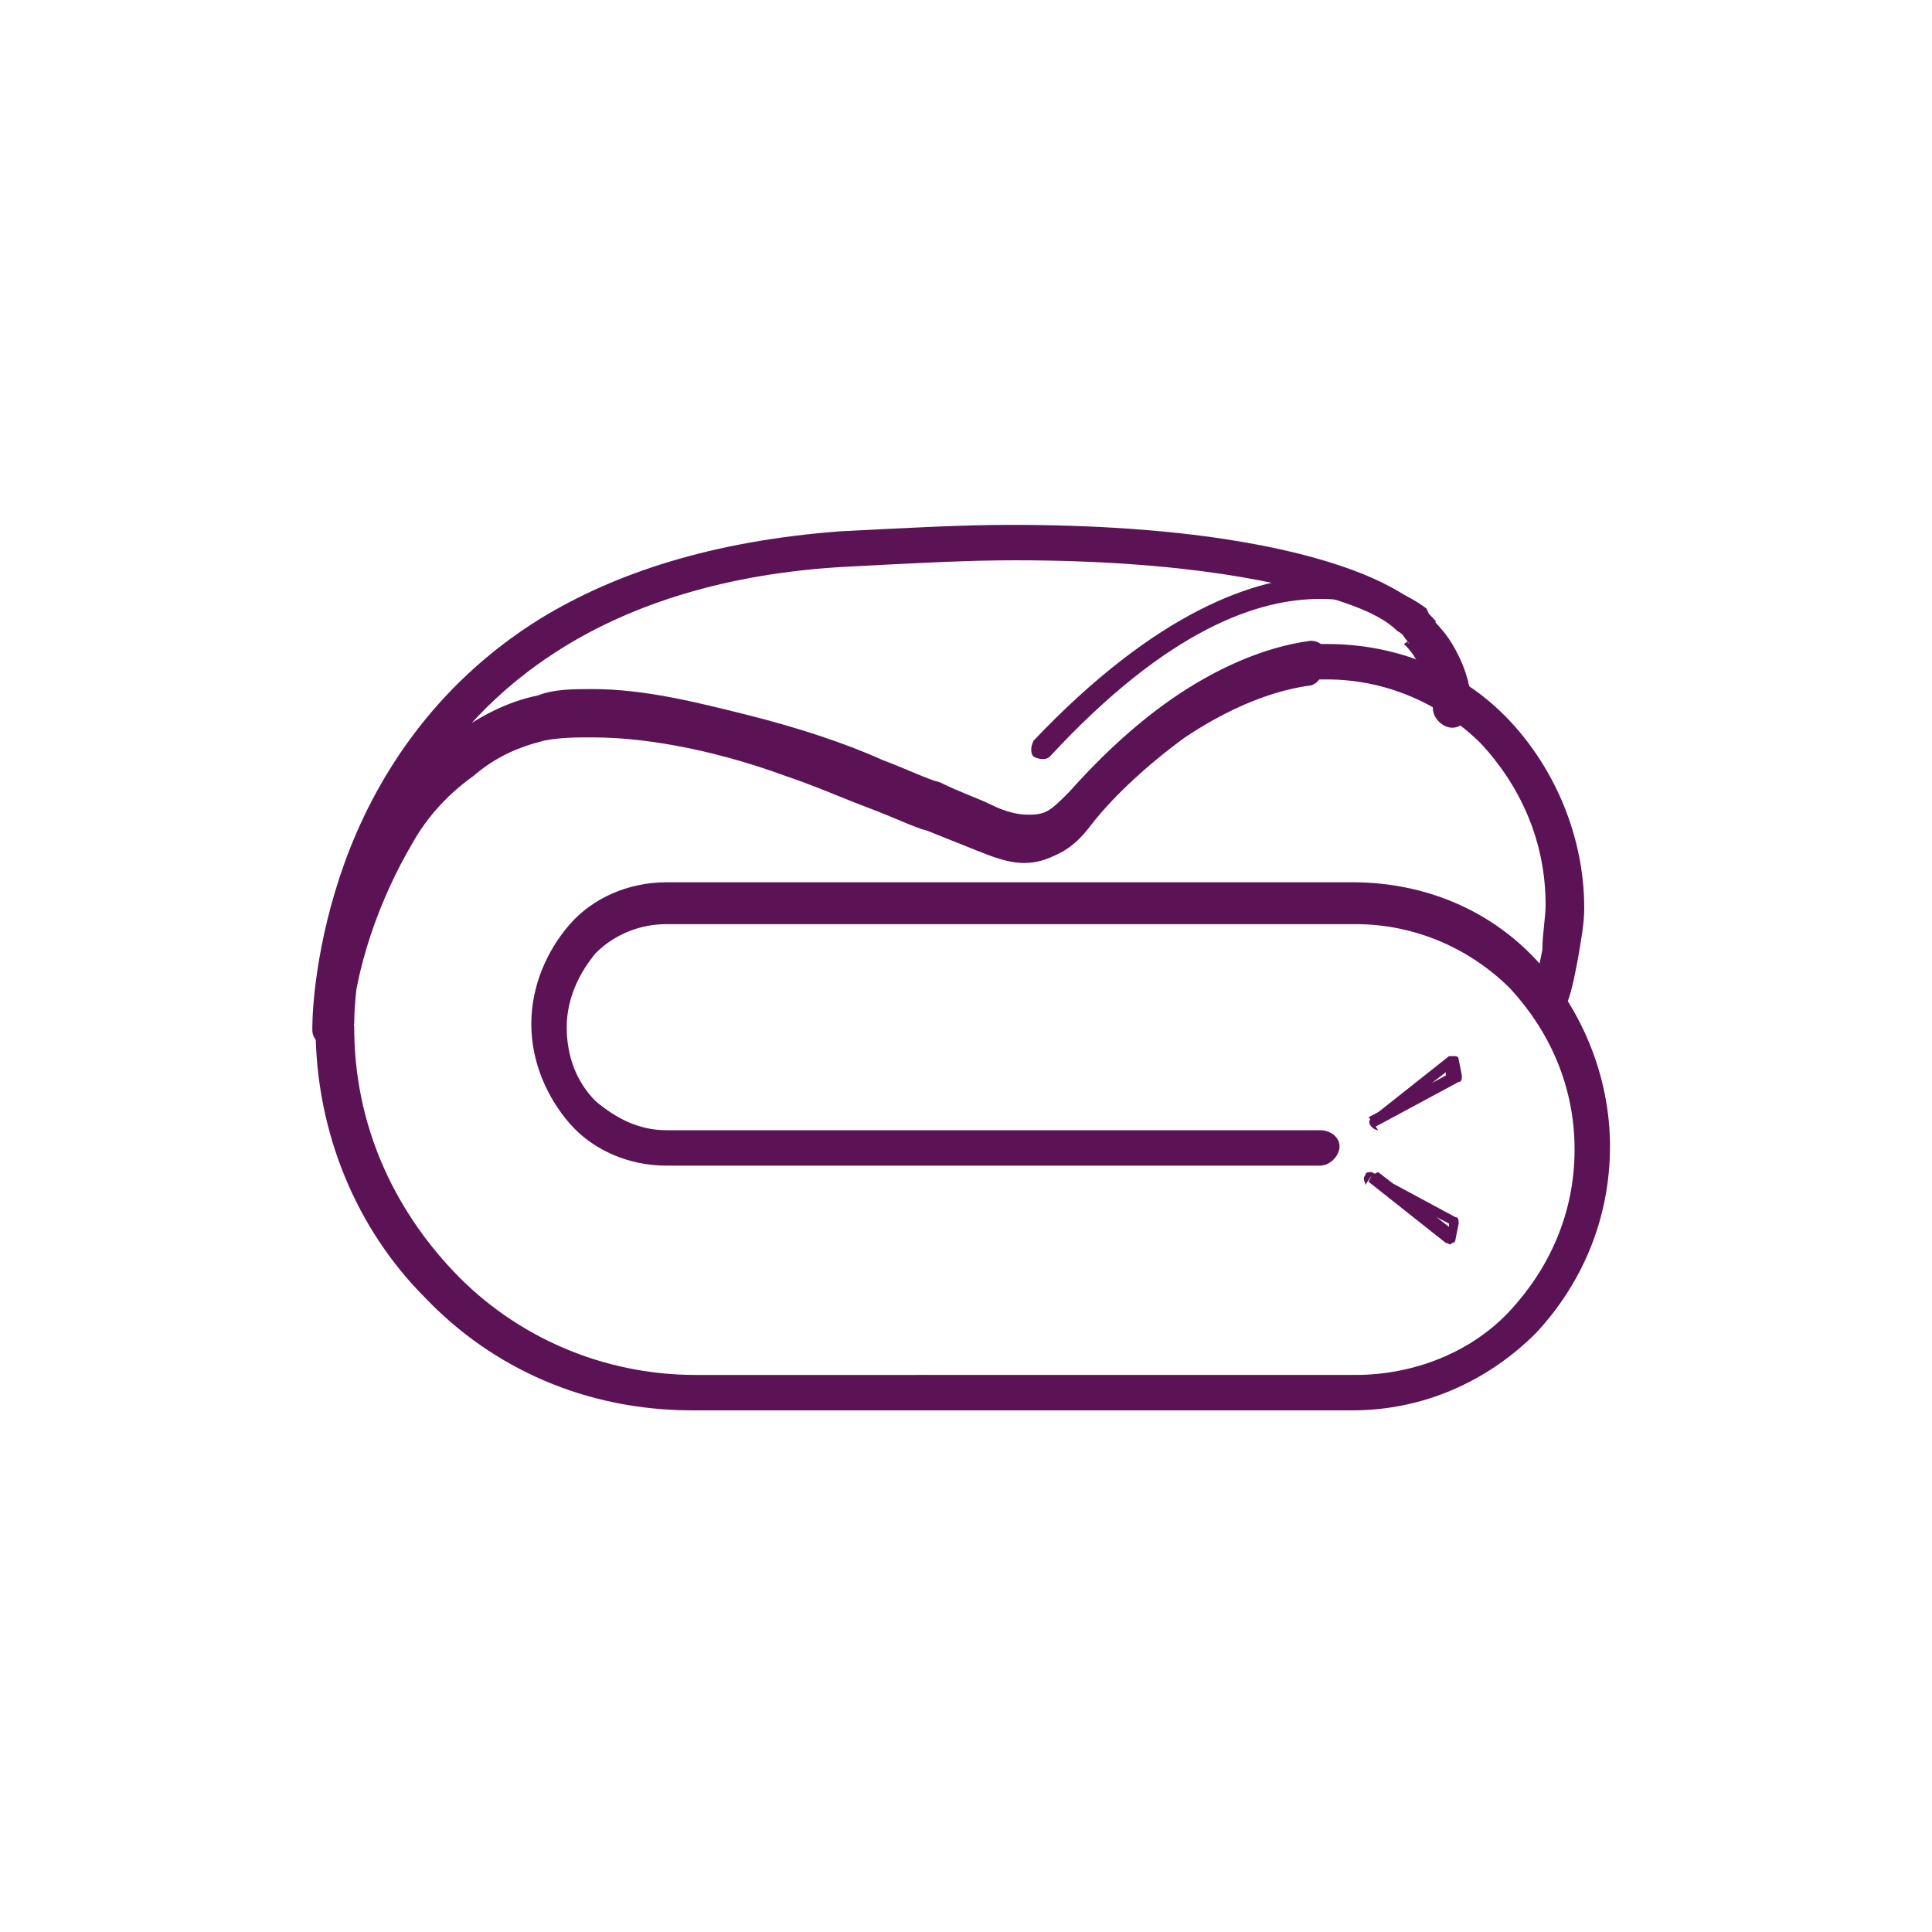
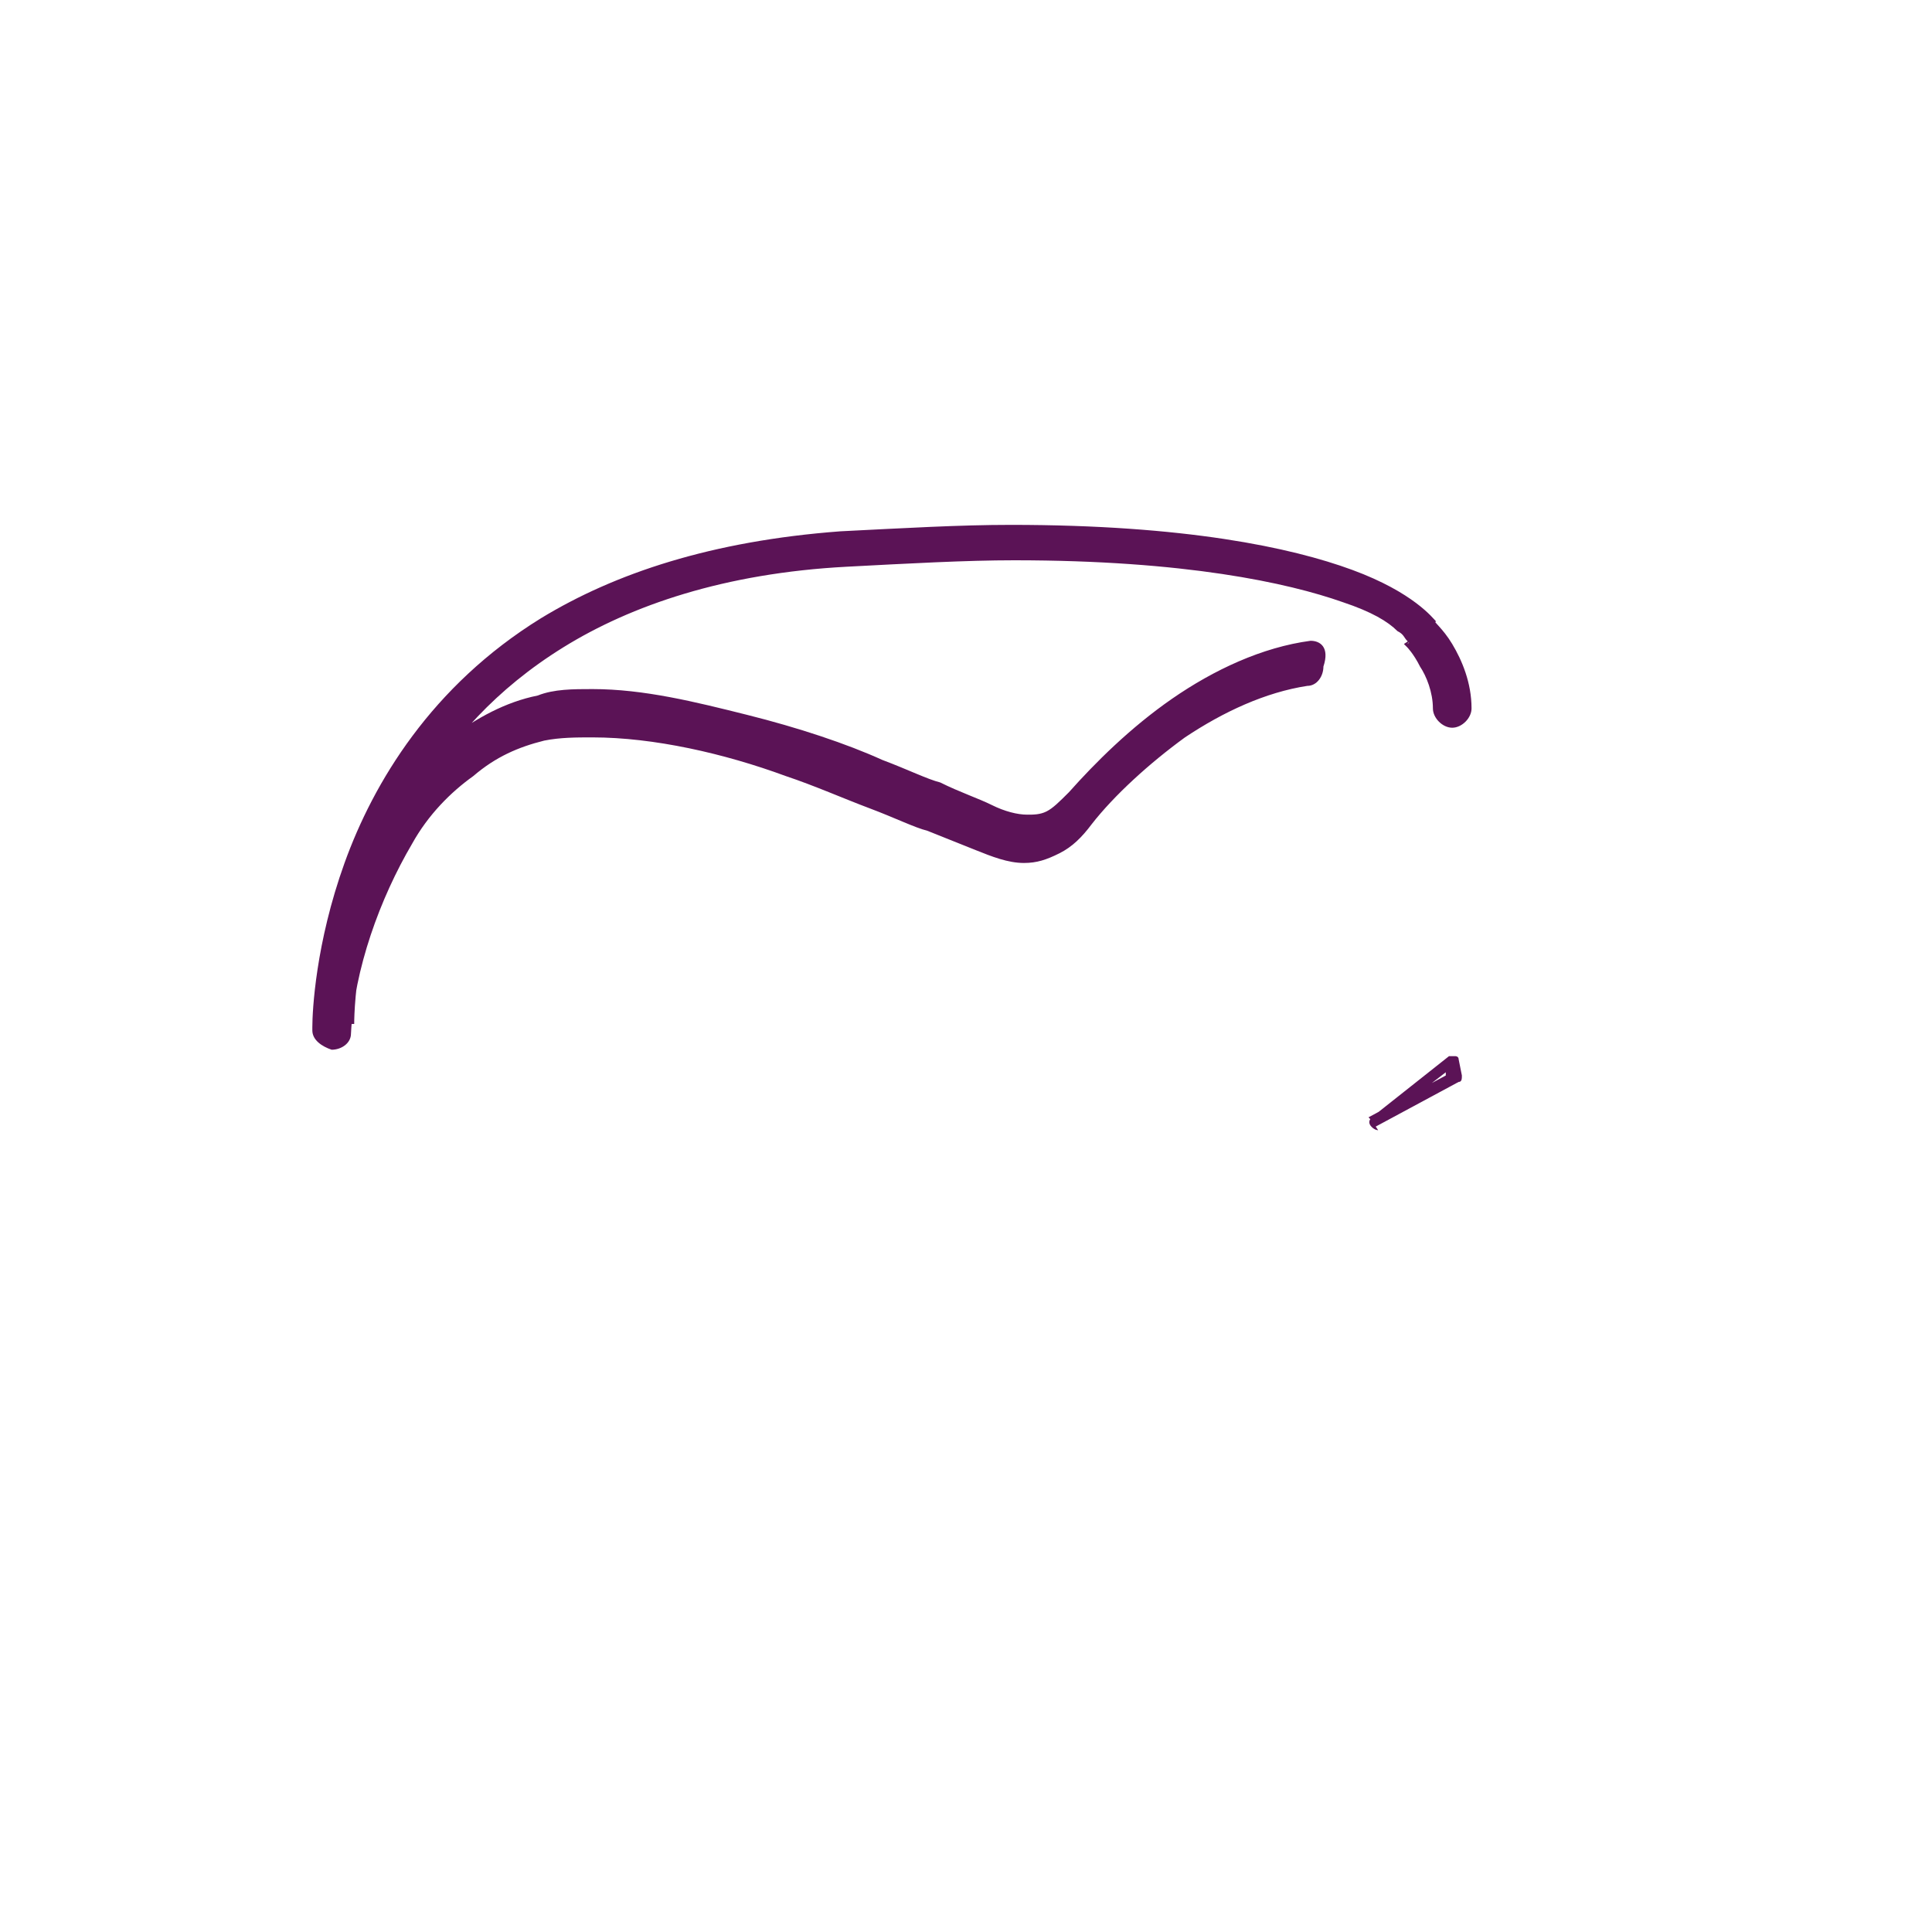
<svg xmlns="http://www.w3.org/2000/svg" version="1.1" id="Layer_1" x="0px" y="0px" viewBox="0 0 60 60" style="enable-background:new 0 0 60 60;" xml:space="preserve">
  <style type="text/css">
	.st0{fill:#5B1356;}
	.st1{fill:none;stroke:#5B1356;stroke-miterlimit:10;}
	.st2{fill:none;stroke:#5B1356;stroke-width:0.75;stroke-miterlimit:10;}
	.st3{clip-path:url(#SVGID_2_);fill:#5B1356;}
	.st4{clip-path:url(#SVGID_4_);}
	.st5{clip-path:url(#SVGID_8_);fill:#5B1356;}
	.st6{fill:none;stroke:#5B1356;stroke-width:0.5;stroke-miterlimit:10;}
	.st7{fill:none;stroke:#5B1356;stroke-width:1.117;stroke-miterlimit:10;}
	.st8{fill:none;stroke:#5B1356;stroke-width:1.017;stroke-miterlimit:10;}
	.st9{fill:none;stroke:#5B1356;stroke-width:1.5;stroke-miterlimit:10;}
</style>
  <g>
    <path class="st0" d="M40.7,19.9c-1.5,0.2-3,0.9-4.3,1.8c-1.3,0.9-2.4,2-3.2,2.9c-0.3,0.3-0.5,0.5-0.7,0.6c-0.2,0.1-0.4,0.1-0.6,0.1   c-0.3,0-0.7-0.1-1.1-0.3c-0.4-0.2-1-0.4-1.6-0.7c-0.4-0.1-1-0.4-1.8-0.7c-1.1-0.5-2.6-1-4.2-1.4c-1.6-0.4-3.2-0.8-4.8-0.8   c-0.6,0-1.2,0-1.7,0.2c-1,0.2-1.9,0.7-2.7,1.3c-1.2,1-2.2,2.4-2.9,3.9c-0.7,1.6-1.2,3.3-1.3,5l0.6,0l0.6,0v0v0c0-0.5,0.1-3.8,2-7.1   c1-1.7,2.4-3.3,4.5-4.6c2.1-1.3,5-2.3,8.8-2.5c1.9-0.1,3.7-0.2,5.2-0.2c5.3,0,8.5,0.7,10.2,1.3c0.9,0.3,1.4,0.6,1.7,0.9   c0.2,0.1,0.2,0.2,0.3,0.3l0.1,0.1l0,0l0.2-0.2l-0.3,0.2l0,0l0.2-0.2l-0.3,0.2l0.1,0.1l0.2-0.2l-0.2,0.2v0l0.2-0.2l-0.2,0.2   c0,0,0.2,0.2,0.4,0.6c0.2,0.3,0.4,0.8,0.4,1.3c0,0.3,0.3,0.6,0.6,0.6c0.3,0,0.6-0.3,0.6-0.6c0-0.8-0.3-1.5-0.6-2   c-0.3-0.5-0.6-0.7-0.6-0.8l-0.4,0.4l0.5-0.3c-0.1-0.1-0.7-0.9-2.6-1.6c-1.9-0.7-5.2-1.4-10.6-1.4c-1.6,0-3.3,0.1-5.3,0.2   c-4,0.3-7,1.3-9.3,2.7c-3.4,2.1-5.2,5.1-6.1,7.6c-0.9,2.5-1,4.6-1,5.1v0.1c0,0.3,0.3,0.5,0.6,0.6c0.3,0,0.6-0.2,0.6-0.5   c0.1-2,0.9-4.2,1.9-5.9c0.5-0.9,1.2-1.6,1.9-2.1c0.7-0.6,1.4-0.9,2.2-1.1c0.5-0.1,1-0.1,1.5-0.1c1.9,0,4.1,0.5,6,1.2   c0.9,0.3,1.8,0.7,2.6,1c0.8,0.3,1.4,0.6,1.8,0.7c0.5,0.2,1,0.4,1.5,0.6c0.5,0.2,1,0.4,1.5,0.4c0.4,0,0.7-0.1,1.1-0.3   c0.4-0.2,0.7-0.5,1-0.9c0.7-0.9,1.8-1.9,2.9-2.7c1.2-0.8,2.5-1.4,3.8-1.6c0.3,0,0.5-0.3,0.5-0.6C41.3,20.1,41,19.9,40.7,19.9" />
-     <path class="st0" d="M44.3,18.9c0,0-1.2-1-3.2-1c-2.1,0-5.2,1.1-9,5.1c-0.1,0.2-0.1,0.4,0,0.5c0.2,0.1,0.4,0.1,0.5,0   c3.7-4,6.5-4.9,8.4-4.9c0.9,0,1.6,0.2,2,0.4c0.2,0.1,0.4,0.2,0.5,0.3c0.1,0,0.1,0.1,0.1,0.1l0,0l0,0l0.1-0.1l-0.1,0.1v0l0.1-0.1   l-0.1,0.1c0.2,0.1,0.4,0.1,0.5,0C44.5,19.3,44.4,19.1,44.3,18.9" />
-     <path class="st0" d="M40.6,21.1l0.6,0l0-0.6v0.6c1.9,0,3.6,0.8,4.8,2c1.2,1.3,2,3,2,5c0,0.4-0.1,0.9-0.1,1.4   c-0.1,0.5-0.2,1-0.4,1.3c-0.1,0.3,0,0.6,0.3,0.8c0.3,0.1,0.6,0,0.8-0.3c0.2-0.4,0.3-1,0.4-1.5c0.1-0.6,0.2-1.1,0.2-1.6   c0-2.2-0.9-4.3-2.3-5.8c-1.4-1.5-3.4-2.4-5.7-2.4h0l-0.6,0c-0.3,0-0.6,0.3-0.5,0.6C40,20.8,40.2,21.1,40.6,21.1" />
-     <path class="st0" d="M41,35.1H20.7c-0.9,0-1.6-0.4-2.2-0.9c-0.6-0.6-0.9-1.4-0.9-2.3c0-0.9,0.4-1.7,0.9-2.3   c0.6-0.6,1.4-0.9,2.2-0.9h21.4c1.9,0,3.6,0.8,4.8,2c1.2,1.3,2,3,2,5s-0.8,3.7-2,5c-1.2,1.3-3,2-4.8,2H21.6c-2.9,0-5.6-1.2-7.5-3.2   c-1.9-2-3.1-4.6-3.1-7.6c0-0.3-0.3-0.6-0.6-0.6c-0.3,0-0.6,0.3-0.6,0.6c0,3.3,1.3,6.3,3.4,8.4c2.1,2.2,5,3.5,8.3,3.5h20.5   c2.2,0,4.2-0.9,5.7-2.4c1.4-1.5,2.3-3.5,2.3-5.8c0-2.2-0.9-4.3-2.3-5.8c-1.4-1.5-3.4-2.4-5.7-2.4H20.7c-1.2,0-2.3,0.5-3,1.3   s-1.2,1.9-1.2,3.1c0,1.2,0.5,2.3,1.2,3.1s1.8,1.3,3,1.3H41c0.3,0,0.6-0.3,0.6-0.6S41.3,35.1,41,35.1" />
    <path class="st0" d="M42.6,34.8l0.1,0.2l2.2-1.7l0,0.1l-2.4,1.3L42.6,34.8l0.1,0.2L42.6,34.8l0.1,0.2l2.6-1.4   c0.1,0,0.1-0.1,0.1-0.2l-0.1-0.5c0-0.1-0.1-0.1-0.1-0.1c-0.1,0-0.1,0-0.2,0l-2.4,1.9c-0.1,0.1-0.1,0.2,0,0.3   c0.1,0.1,0.2,0.1,0.2,0.1L42.6,34.8z" />
-     <path class="st0" d="M42.6,36.5l-0.1,0.2l2.4,1.9c0.1,0,0.1,0.1,0.2,0c0.1,0,0.1-0.1,0.1-0.1l0.1-0.5c0-0.1,0-0.2-0.1-0.2l-2.6-1.4   c-0.1,0-0.2,0-0.2,0.1c-0.1,0.1,0,0.2,0,0.3L42.6,36.5l-0.1,0.2L45,38l0,0.1l-2.2-1.7L42.6,36.5l-0.1,0.2L42.6,36.5z" />
  </g>
</svg>